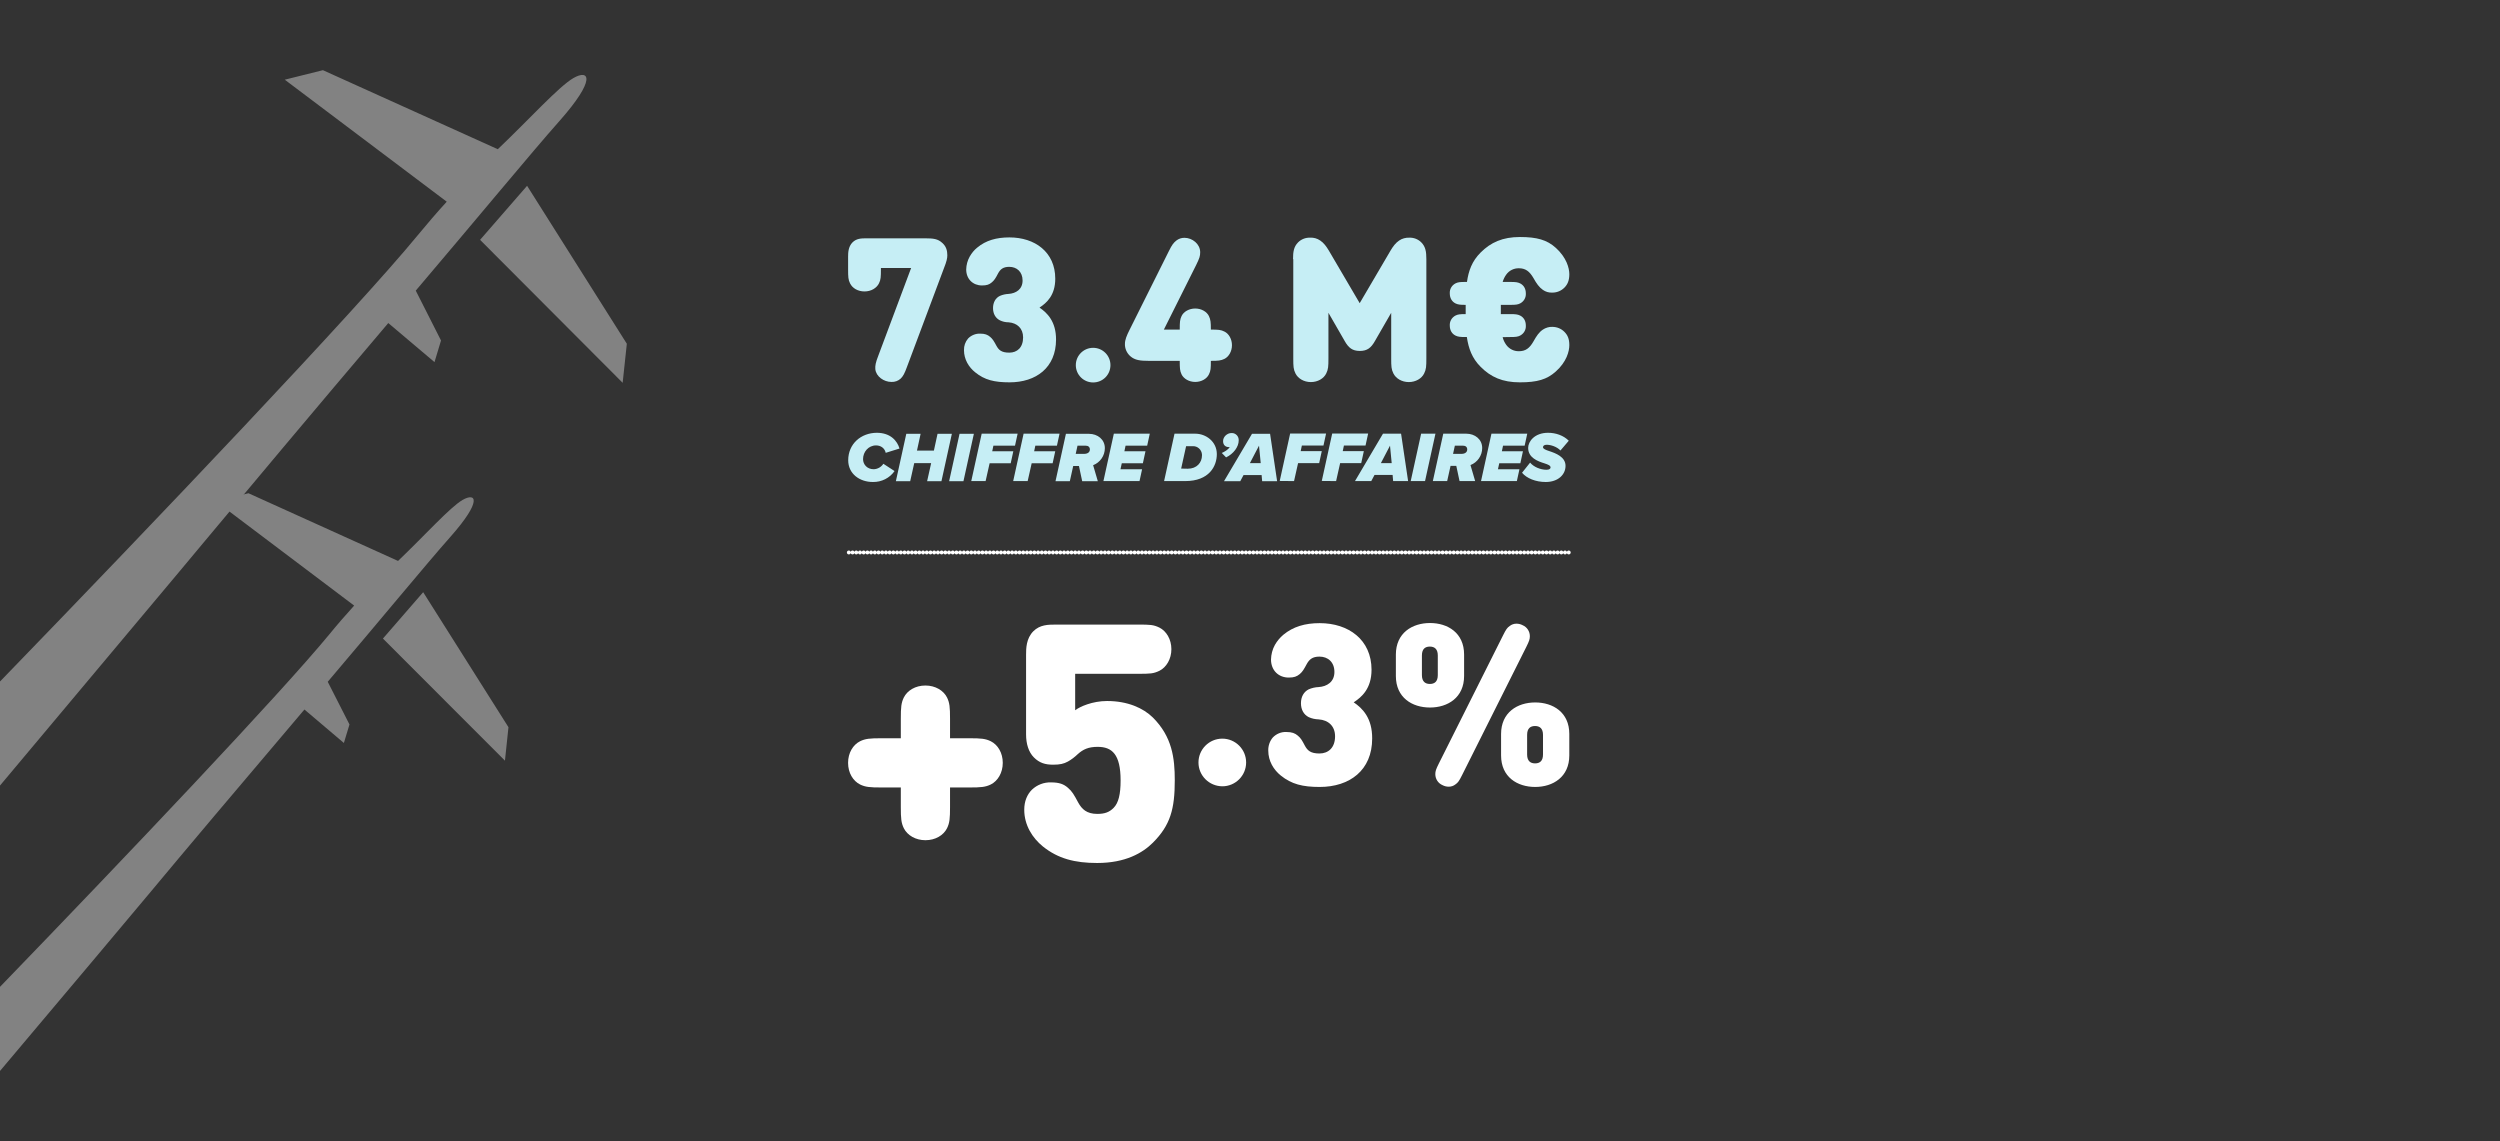
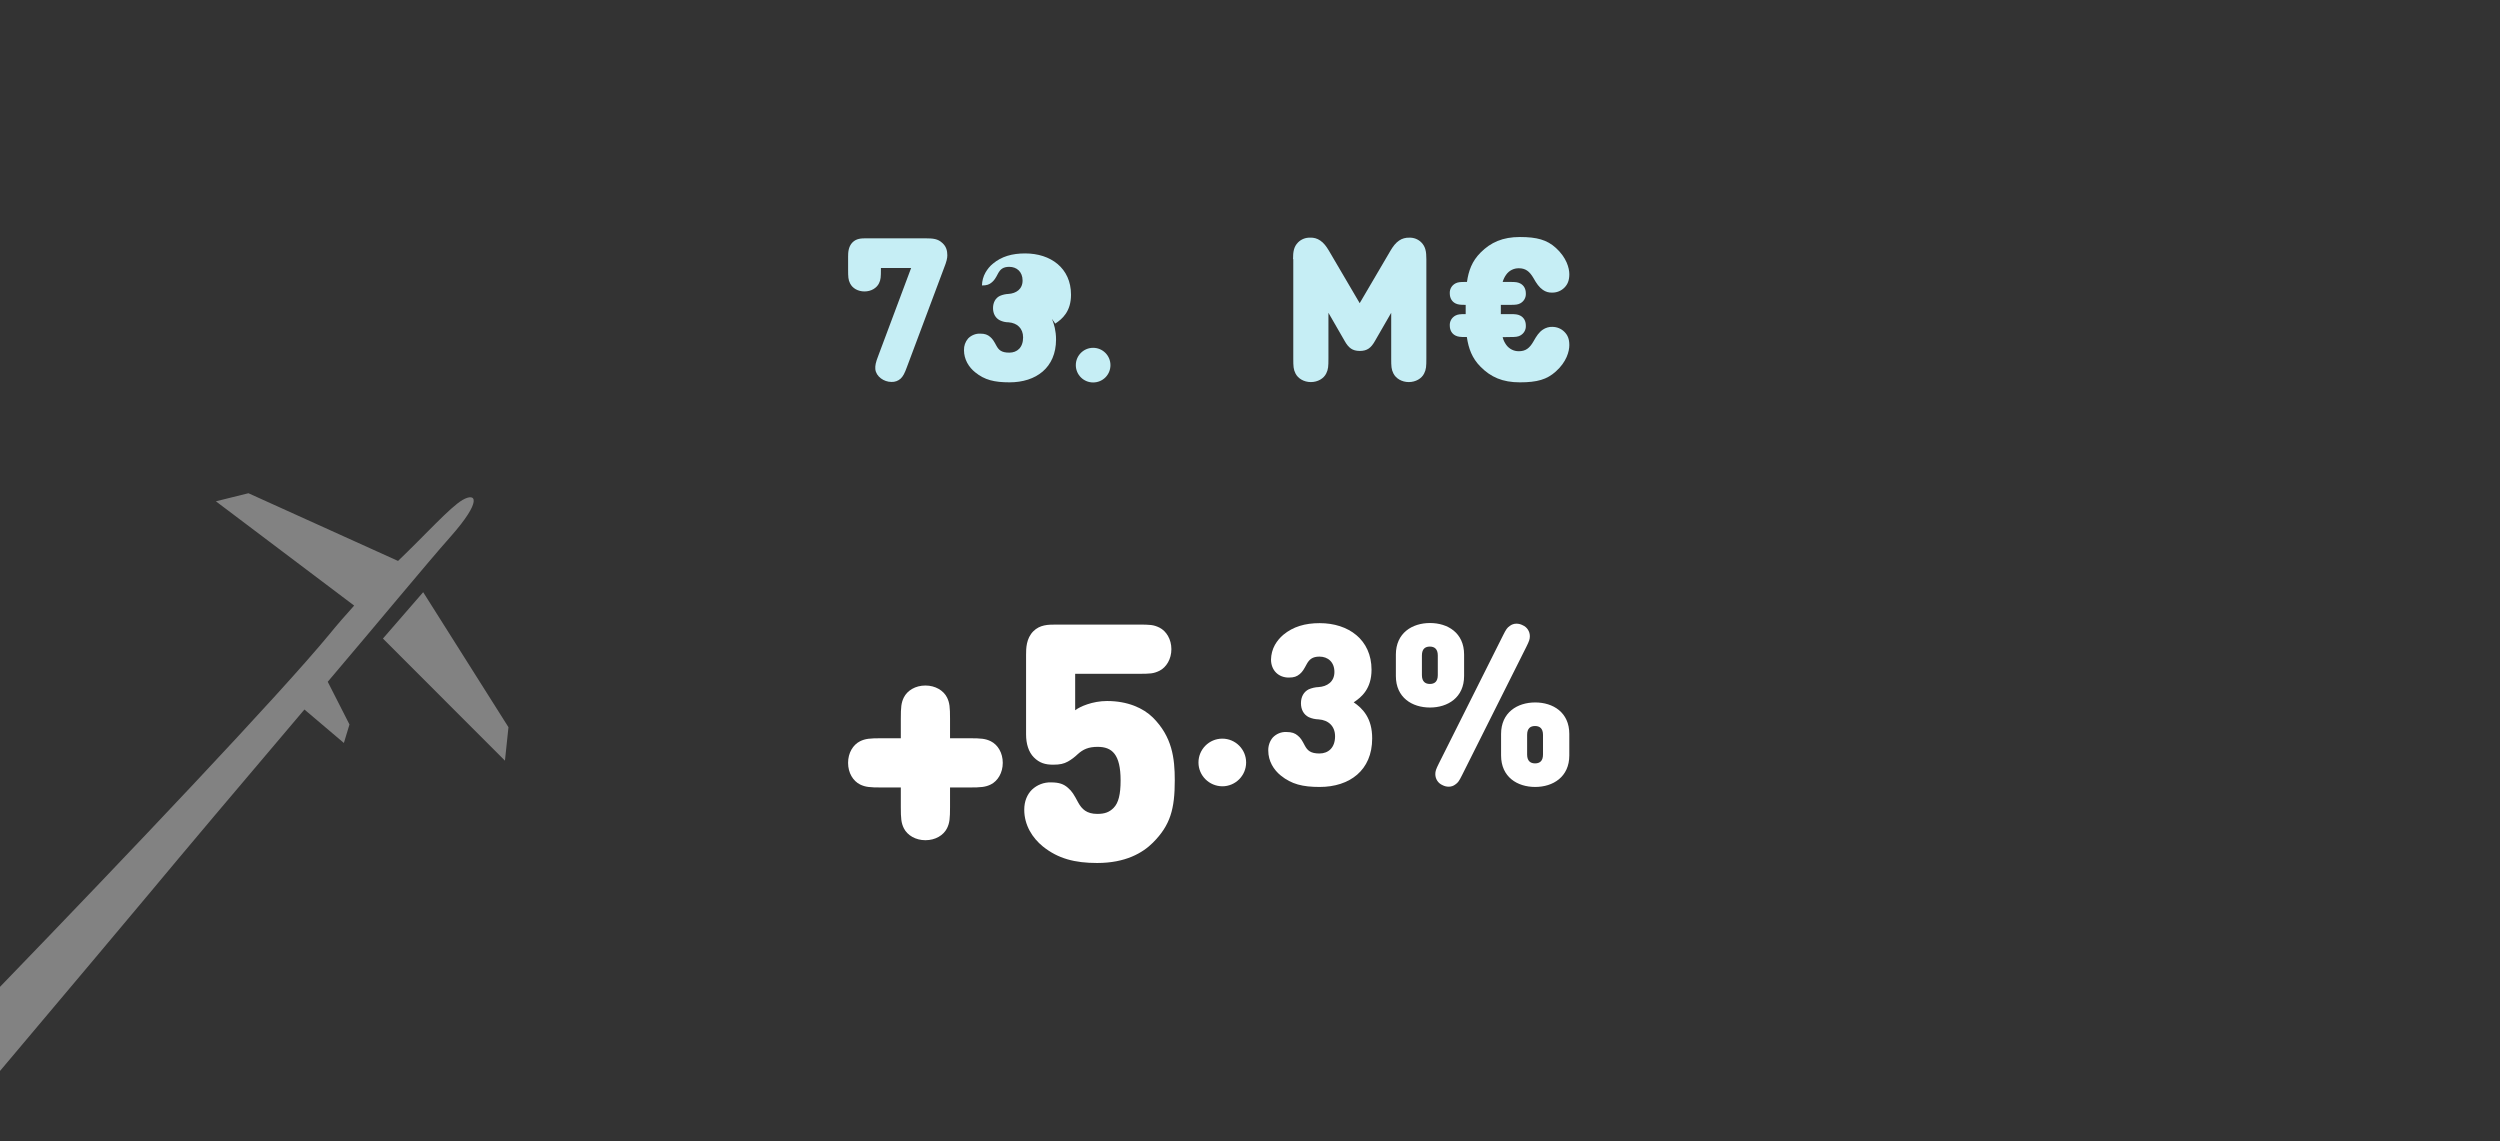
<svg xmlns="http://www.w3.org/2000/svg" version="1.1" id="Calque_1" x="0px" y="0px" viewBox="0 0 1920 876.4" style="enable-background:new 0 0 1920 876.4;" xml:space="preserve">
  <rect x="0" y="0" width="1920" height="876.4" fill="#333333" stroke="none" />
  <style type="text/css">
	.st0{fill:none;}
	.st1{fill:#FFFFFF;}
	.st2{fill:none;stroke:#FFFFFF;stroke-width:3;stroke-linecap:round;stroke-linejoin:round;stroke-dasharray:0,0,0,2.85;}
	.st3{fill:#C6EEF5;}
	.st4{opacity:0.39;}
</style>
  <rect class="st0" width="1920" height="876.4" />
  <g>
    <g id="Groupe_730" transform="translate(-9940.173 3255.68)">
      <path id="Tracé_2566" class="st1" d="M10669.8-2650.9v15c0,8.8-0.3,12.2-2.3,16.3c-2.7,5.4-8.9,9.2-16.6,9.2    c-7.6,0-13.9-3.8-16.6-9.2c-2-4.1-2.3-7.5-2.3-16.3v-15h-15c-8.8,0-12.2-0.3-16.3-2.3c-5.4-2.7-9.2-8.9-9.2-16.6    s3.8-13.9,9.2-16.6c4.1-2,7.5-2.3,16.3-2.3h15v-15c0-8.8,0.3-12.2,2.3-16.3c2.7-5.4,8.9-9.2,16.6-9.2c7.6,0,13.9,3.8,16.6,9.2    c2,4.1,2.3,7.5,2.3,16.3v15h15c8.8,0,12.2,0.3,16.3,2.3c5.4,2.7,9.2,8.9,9.2,16.6c0,7.6-3.8,13.9-9.2,16.6    c-4.1,2-7.5,2.3-16.3,2.3H10669.8z" />
      <path id="Tracé_2567" class="st1" d="M10765.9-2738.2v28c3.6-2.8,13.3-7.1,24.5-7.1c15.8,0,27.8,5.4,35.2,12.7    c14.8,14.8,16.8,31.1,16.8,48.2c0,21.9-3.3,34.4-16.8,47.9c-7.9,7.9-21.1,15.6-42.8,15.6c-17.3,0-30.1-3.4-41.7-12.7    c-8-6.5-14.3-16.3-14.3-28.2c0-6.5,2.2-11.7,5.9-15.4c3.9-3.7,9.2-5.8,14.7-5.6c6.2,0,9.7,1.3,12.9,4.1c3.3,2.8,4.8,5.5,7.9,11.3    c2.8,5.1,6.5,8.8,14.7,8.8c5.7,0,9.2-1.3,12.5-4.6c3.8-3.8,5.4-10.5,5.4-21.1c0-20.1-6.6-25.8-17.6-25.8c-7.1,0-11.2,1.9-15.3,5.6    c-2.3,2.2-4.9,4.2-7.6,5.7c-3.1,1.7-6.1,2.4-11.3,2.4c-6.1,0-10.5-1.3-14.8-5.6c-4.1-4.1-6-10.5-6-17.6v-61.3    c0-4.8,0.1-12.5,5.6-18c5-5,11.3-5.1,17.2-5.1h63.3c9.2,0,11.7,0.1,16.3,2.3c5.4,2.7,9.2,9.1,9.2,16.6s-3.8,13.9-9.2,16.6    c-4.6,2.2-7.1,2.3-16.3,2.3L10765.9-2738.2L10765.9-2738.2z" />
      <path id="Tracé_2568" class="st1" d="M10860.6-2670.1c0-10.1,8.2-18.3,18.3-18.3s18.3,8.2,18.3,18.3s-8.2,18.3-18.3,18.3l0,0    C10868.8-2651.9,10860.6-2660,10860.6-2670.1L10860.6-2670.1z" />
      <path id="Tracé_2569" class="st1" d="M10994-2688.5c0,24.5-17.4,37.2-40.3,37.2c-13,0-21.6-2.1-29.8-8.7    c-5.5-4.4-9.7-11.1-9.7-19.2c-0.1-3.7,1.1-7.3,3.5-10.1c2.7-2.8,6.5-4.4,10.4-4.2c4.2,0,6.6,0.9,8.8,2.8c2.3,1.9,3.3,3.7,5.4,7.7    c2,3.7,4.4,6,11.2,6s12-4.4,12-13.2c0-7.8-5.1-12.5-12.7-13c-2.6-0.1-5.1-0.6-7.5-1.7c-3.8-1.9-6-5.7-6-10.7s2.2-8.8,6-10.7    c2.4-1,4.9-1.6,7.5-1.7c6.5-0.4,12.2-4,12.2-11.6s-5-11.8-11.5-11.8c-5.3,0-7.8,2.1-9.8,5.8c-2.1,3.9-3.1,5.7-5.3,7.6    c-2.3,1.9-4.4,2.7-8.5,2.7c-7.8,0-13.6-5.5-13.6-13.9c0.1-3.9,1.1-7.8,3-11.2c1.7-3,3.9-5.6,6.5-7.8c7.5-6.2,16.6-8.9,27.9-8.9    c22.1,0,39.8,12.7,39.8,35.8c0,14.4-7.5,21-13.7,25C10986.6-2711.7,10994.1-2704.2,10994-2688.5L10994-2688.5z" />
      <path id="Tracé_2570" class="st1" d="M11064.6-2736.5c0,16.5-12.5,24.2-26.2,24.2s-26.2-7.6-26.2-24.2v-16.5    c0-16.5,12.5-24.2,26.2-24.2s26.2,7.6,26.2,24.2V-2736.5z M11044.4-2752.3c0-5-2.6-6.8-6.1-6.8s-6.1,1.7-6.1,6.8v15.1    c0,5,2.6,6.8,6.1,6.8s6.1-1.7,6.1-6.8V-2752.3z M11094.6-2767.9c2.2-4.4,3.1-5.7,5-7c1.5-1.2,3.3-1.8,5.2-1.8    c1.7,0,3.3,0.4,4.8,1.2c3.3,1.4,5.5,4.7,5.5,8.4c0,2.3-0.5,3.8-2.7,8.2l-49.4,98.6c-2.2,4.4-3.1,5.7-5,7c-1.5,1.2-3.3,1.8-5.2,1.8    c-1.7,0-3.3-0.4-4.8-1.2c-3.3-1.4-5.5-4.7-5.5-8.4c0-2.3,0.5-3.8,2.7-8.2L11094.6-2767.9z M11145.4-2675.5    c0,16.5-12.5,24.2-26.2,24.2s-26.2-7.6-26.2-24.2v-16.5c0-16.5,12.5-24.2,26.2-24.2s26.2,7.6,26.2,24.2V-2675.5z M11125.2-2691.3    c0-5-2.6-6.8-6.1-6.8s-6.1,1.7-6.1,6.8v15.1c0,5,2.6,6.8,6.1,6.8s6.1-1.7,6.1-6.8V-2691.3z" />
    </g>
-     <line id="Ligne_3" class="st2" x1="651.9" y1="424.3" x2="1204.9" y2="424.3" />
    <g id="Groupe_732" transform="translate(105.826 -4313.625)">
      <g id="Groupe_731" transform="translate(-10049 7259.251)">
        <path id="Tracé_2573" class="st3" d="M10769.4-2665.2c0-7.3,5.9-13.3,13.3-13.3c7.3,0,13.3,5.9,13.3,13.3s-5.9,13.3-13.3,13.3     S10769.4-2657.9,10769.4-2665.2z" />
        <g id="Groupe_729" transform="translate(-99.282 314.406)">
          <path id="Tracé_2571" class="st3" d="M10739-2978.2c-1.8,4.9-2.9,7.1-4.9,9c-1.9,1.7-4.4,2.6-7,2.5c-5.8,0-11.8-4.1-12.4-9.8      c-0.2-2.8,0.3-5.2,2.2-10.1l25.3-67.6h-23.2v0.9c0,6-0.1,8.1-1.5,10.9c-1.8,3.6-6,6.2-11.1,6.2s-9.3-2.5-11.1-6.2      c-1.4-2.8-1.5-4.9-1.5-10.9v-9.6c0-2.9,0.1-7.7,3.4-11c3-3,6.8-3.1,10.5-3.1h45.2c6.4,0,9.9,0.4,13.3,3.6      c2.9,2.6,3.8,5.8,3.8,9.4c0,2.4-0.6,4.9-2.5,9.7L10739-2978.2L10739-2978.2z" />
-           <path id="Tracé_2572" class="st3" d="M10853.5-2999.3c0,21.7-15.4,32.9-35.7,32.9c-11.6,0-19.2-1.8-26.4-7.7      c-4.9-3.9-8.6-9.9-8.6-17c-0.1-3.3,1-6.4,3.1-8.9c2.4-2.5,5.8-3.9,9.2-3.8c3.8,0,5.8,0.8,7.8,2.5s2.9,3.3,4.8,6.8      c1.8,3.3,3.9,5.3,9.9,5.3s10.6-3.9,10.6-11.7c0-6.9-4.5-11.1-11.2-11.6c-2.3,0-4.5-0.5-6.6-1.5c-3.4-1.7-5.3-5.1-5.3-9.4      s1.9-7.8,5.3-9.4c2.1-0.9,4.3-1.4,6.6-1.5c5.8-0.4,10.8-3.6,10.8-10.3s-4.5-10.5-10.2-10.5c-4.7,0-6.9,1.8-8.7,5.2      c-1.8,3.5-2.8,5.1-4.7,6.7c-2,1.7-3.8,2.4-7.6,2.4c-6.9,0-12.1-4.9-12.1-12.3c0.1-3.5,1-6.9,2.7-9.9c1.5-2.6,3.4-5,5.8-6.9      c6.6-5.5,14.7-7.8,24.7-7.8c19.5,0,35.2,11.2,35.2,31.7c0,12.8-6.6,18.6-12.1,22.2      C10846.8-3019.7,10853.5-3013.1,10853.5-2999.3L10853.5-2999.3z" />
-           <path id="Tracé_2574" class="st3" d="M10940.1-3067.1c2.5-5.1,3.7-6.5,5.8-8.2c1.8-1.4,3.9-2.1,6.2-2.1      c6.1,0,12.1,4.8,12.1,11.1c0,2.9-0.5,4.5-3.1,9.8l-24.8,49.6h12.2v-0.1c0-5.5,0.1-7.6,1.4-10.3c1.6-3.4,5.8-5.8,10.5-5.8      c4.8,0,8.9,2.5,10.5,5.8c1.3,2.7,1.5,4.8,1.5,10.3v0.1h0.1c5.5,0,7.6,0.1,10.3,1.5c3.4,1.6,5.8,5.8,5.8,10.5      c0,4.8-2.5,8.9-5.8,10.5c-2.7,1.3-4.8,1.5-10.3,1.5h-0.1v0.1c0,5.5-0.1,7.6-1.5,10.3c-1.6,3.4-5.8,5.8-10.5,5.8      c-4.8,0-8.9-2.5-10.5-5.8c-1.3-2.7-1.4-4.8-1.4-10.3v-0.1h-23.9c-6.4,0-10.6-0.5-14.1-3.6c-2.7-2.4-4.2-5.9-4.1-9.4      c0-3.2,1.4-6.5,3.5-10.7L10940.1-3067.1L10940.1-3067.1z" />
+           <path id="Tracé_2572" class="st3" d="M10853.5-2999.3c0,21.7-15.4,32.9-35.7,32.9c-11.6,0-19.2-1.8-26.4-7.7      c-4.9-3.9-8.6-9.9-8.6-17c-0.1-3.3,1-6.4,3.1-8.9c2.4-2.5,5.8-3.9,9.2-3.8c3.8,0,5.8,0.8,7.8,2.5s2.9,3.3,4.8,6.8      c1.8,3.3,3.9,5.3,9.9,5.3s10.6-3.9,10.6-11.7c0-6.9-4.5-11.1-11.2-11.6c-2.3,0-4.5-0.5-6.6-1.5c-3.4-1.7-5.3-5.1-5.3-9.4      s1.9-7.8,5.3-9.4c2.1-0.9,4.3-1.4,6.6-1.5c5.8-0.4,10.8-3.6,10.8-10.3s-4.5-10.5-10.2-10.5c-4.7,0-6.9,1.8-8.7,5.2      c-1.8,3.5-2.8,5.1-4.7,6.7c-2,1.7-3.8,2.4-7.6,2.4c0.1-3.5,1-6.9,2.7-9.9c1.5-2.6,3.4-5,5.8-6.9      c6.6-5.5,14.7-7.8,24.7-7.8c19.5,0,35.2,11.2,35.2,31.7c0,12.8-6.6,18.6-12.1,22.2      C10846.8-3019.7,10853.5-3013.1,10853.5-2999.3L10853.5-2999.3z" />
          <path id="Tracé_2575" class="st3" d="M11035.5-3061c0-5.7,0.6-9.6,3.9-12.9c2.4-2.4,5.7-3.7,9.1-3.6c2.8-0.2,5.6,0.6,7.9,2.2      c2.7,1.8,4.7,4.5,6.6,7.7l23.7,40.4l23.7-40.4c1.9-3.2,3.9-5.9,6.6-7.7c2.3-1.6,5.1-2.3,7.9-2.2c3.4-0.1,6.7,1.2,9.1,3.6      c3.3,3.3,3.9,7.2,3.9,12.9v76.2c0,6.2-0.1,8.3-1.7,11.6c-1.9,3.9-6.5,6.6-11.8,6.6c-5.4,0-9.9-2.8-11.8-6.6      c-1.6-3.2-1.7-5.4-1.7-11.6v-35l-12.5,21.7c-2.9,5.1-5.8,7.6-11.6,7.6s-8.7-2.5-11.6-7.6l-12.5-21.7v35c0,6.2-0.1,8.3-1.7,11.6      c-1.9,3.9-6.5,6.6-11.8,6.6c-5.4,0-9.9-2.8-11.8-6.6c-1.6-3.2-1.7-5.4-1.7-11.6v-76.2H11035.5z" />
          <path id="Tracé_2576" class="st3" d="M11196.5-3001.1c0.5,2.2,1.5,4.2,2.8,6c2.3,3.1,5.9,4.9,9.7,4.8c4.9,0,8.1-2.1,11.2-7.6      c2.3-4.1,4.2-7,7.2-9c2.1-1.4,4.7-2.2,7.2-2.1c3.5,0,6.8,1.3,9.3,3.8s3.8,5.4,3.8,10.2s-2.1,12.9-10.4,20.3      c-6.8,6.1-14.2,8.3-27.6,8.3c-13.4,0-22.4-4.1-30.2-12c-6.5-6.5-9.2-14-10.5-22.8h-1.1c-4.2,0-5.7-0.2-7.6-1.1      c-2.8-1.4-4.4-4.1-4.4-7.7c-0.2-3.2,1.5-6.2,4.4-7.7c1.8-0.9,3.3-1.1,7.6-1.1h0.2v-7.1h-0.2c-4.2,0-5.7-0.2-7.6-1.1      c-2.8-1.4-4.4-4.1-4.4-7.7c-0.2-3.2,1.5-6.2,4.4-7.7c1.8-0.9,3.3-1.1,7.6-1.1h1.2c1.2-8.6,3.9-16,10.4-22.5      c7.8-7.9,17.1-12,30.2-12c13.1,0,20.9,2.2,27.6,8.3c8.3,7.5,10.4,15.6,10.4,20.3s-1.3,7.8-3.8,10.3s-5.8,3.8-9.3,3.8      c-2.6,0.1-5.1-0.6-7.2-2.1c-2.9-2-4.9-4.9-7.2-9c-3.1-5.4-6.3-7.6-11.2-7.6c-3.8-0.1-7.5,1.7-9.7,4.8c-1.3,1.7-2.2,3.7-2.8,5.7      h5.8c4.2,0,5.7,0.2,7.6,1.1c2.8,1.4,4.4,4.1,4.4,7.7c0.2,3.2-1.5,6.2-4.4,7.7c-1.8,0.9-3.3,1.1-7.6,1.1h-7.2v7.1h7.2      c4.2,0,5.7,0.2,7.6,1.1c2.8,1.4,4.4,4.1,4.4,7.7c0.2,3.2-1.5,6.2-4.4,7.7c-1.8,0.9-3.3,1.1-7.6,1.1L11196.5-3001.1      L11196.5-3001.1z" />
        </g>
      </g>
-       <path id="Tracé_4248" class="st3" d="M545.6,4667.1c0,10.3,8.6,16.7,19,16.7c6.6,0.1,12.8-3,16.6-8.4l-8.6-5.6    c-1.6,2.5-4.4,4.1-7.4,4.2c-5,0-8.2-3.6-8.2-7.8c0-5.5,4.1-10.5,10-10.5c3.8,0,6.7,2.3,7.4,5.7l10.6-3.3    c-1.7-5.8-6.8-12.1-17.5-12.1C555.4,4646.1,545.6,4654.5,545.6,4667.1z M617.2,4683.2l8-36.4h-11l-2.8,12.9h-13l2.8-12.9h-11    l-8,36.4h11l3.1-13.9h13l-3.1,13.9H617.2z M634.1,4683.2l8-36.4h-11l-8,36.4H634.1z M651.1,4683.2l3.1-13.8h16.2l2-9.2h-16.2    l0.9-4.3h16.6l2-9.2h-27.6l-8,36.4h11V4683.2z M683.4,4683.2l3.1-13.8h16.1l2-9.2h-16.2l0.9-4.3h16.6l2-9.2h-27.6l-8,36.4h11.1    V4683.2z M737.3,4683.2l-3.6-12.3c5.4-2.1,9-7.3,9-13.1c0-6.7-5.6-11-12.2-11h-17.7l-8,36.4h11l2.6-11.7h4.4l2.5,11.7H737.3z     M720.3,4662.3l1.4-6.4h6.3c2,0,3.2,1.1,3.2,2.9c0,2.2-1.8,3.4-4.5,3.4h-6.4V4662.3z M769.3,4683.2l2-9.2h-16.6l1-4.6h16.2l2-9.2    h-16.2l0.9-4.3h16.6l2-9.2h-27.6l-8,36.4h27.7V4683.2z M796.2,4646.7l-8,36.4h16.2c18.5,0,24.3-11.5,24.3-20.7    c0-9.7-8.4-15.7-16.5-15.7L796.2,4646.7z M801.3,4673.5l3.8-17.2h5.1c3.7-0.2,6.9,2.7,7.1,6.5c0,0.2,0,0.3,0,0.5    c0,5.6-4,10.3-10.9,10.3L801.3,4673.5z M835.8,4664.9c5.7-2.7,9.7-8.1,9.7-13c0.2-3-2.1-5.6-5.1-5.7c-0.2,0-0.3,0-0.5,0    c-3.2,0-6.4,2.8-6.4,6.2c0,3.2,2.1,4.6,4.4,4.6c0.2,0,0.5,0,0.7-0.1c-1.1,2.1-4.2,3.8-6.1,4.6L835.8,4664.9z M875,4683.2    l-5.4-36.4h-13.9l-21.5,36.4h12.5l2.5-4.7h13.9l0.4,4.7H875z M862.4,4669.3h-8.3l7-13.4L862.4,4669.3z M888,4683.1l3.1-13.8h16.2    l2-9.2h-16.2l0.9-4.3h16.6l2-9.2H885l-8,36.4L888,4683.1z M920.3,4683.1l3.1-13.8h16.2l2-9.2h-16.2l0.9-4.3h16.6l2-9.2h-27.6    l-8,36.4L920.3,4683.1z M975.6,4683.1l-5.4-36.4h-13.9l-21.5,36.4h12.5l2.5-4.7h13.9l0.4,4.7H975.6z M963,4669.3h-8.3l7-13.4    L963,4669.3z M988.6,4683.1l8-36.4h-11l-8,36.4H988.6z M1027.1,4683.1l-3.6-12.3c5.4-2.1,9-7.3,9-13.1c0-6.7-5.6-11-12.2-11h-17.7    l-8,36.4h11l2.6-11.7h4.4l2.5,11.7H1027.1z M1010.1,4662.3l1.4-6.4h6.3c2,0,3.2,1.1,3.2,2.9c0,2.2-1.8,3.4-4.5,3.4h-6.4V4662.3z     M1059.1,4683.2l2-9.2h-16.5l1-4.6h16.2l2-9.2h-16.2l0.9-4.3h16.6l2-9.2h-27.5l-8,36.4h27.5V4683.2z M1063.1,4676.7    c3.6,4.3,10.5,7.1,18.2,7.1c9.4,0,15.2-5.6,15.2-12.4c0-6.9-7.5-9.7-12.7-11.4c-2.7-0.9-4.6-1.7-4.6-2.9c0-1,0.8-1.9,2.8-1.9    c3.2,0,7.9,1.5,10.6,4.4l6.4-7.5c-4-4-9.9-6.1-15.9-6.1c-10.4,0-15.3,6.7-15.3,11.6c0,7.6,7.4,10.3,12.6,11.9    c2.8,0.9,4.6,1.7,4.6,3.1c0,0.9-0.8,1.8-3.1,1.8c-4.7,0-9.9-2.2-12.6-5.5L1063.1,4676.7z" />
    </g>
    <g class="st4">
-       <path id="Tracé_2562" class="st1" d="M404.8,142.7L481.4,264l-3.2,30L368.7,184.2L404.8,142.7z" />
      <path id="Tracé_2564" class="st1" d="M325,454.8l65.5,103.7l-2.7,25.7l-93.7-93.8L325,454.8z" />
      <path class="st1" d="M355.2,384c-9.6,5.6-28.5,26.7-49.5,46.8l-114.9-52l-25,6.2L272,465.1c-6.5,7.2-13,14.6-19,22    C215.2,533,99,655.5,0,757.9v64.6c47.5-56.4,104.5-124,116.4-138.4c21-25.3,69.3-82.6,117.4-139.2l30.3,25.7l4.3-14.2l-16.7-32.8    c39.7-46.7,76.1-90.9,94.3-111.4C370.6,384.4,365.7,377.9,355.2,384z" />
-       <path class="st1" d="M440.3,60c-11.3,6.6-33.4,31.2-58,54.6L248,53.9l-29.3,7.3l124.4,93.7c-7.7,8.4-15.2,17.2-22.3,25.8    C273.4,238.4,120.4,399.1,0,523.4v79.9c58.5-69.9,145-172.8,161.1-192.3c24.5-29.4,80.9-96.7,137.1-162.9l35.5,30l5-16.6    l-19.4-38.3c46.5-54.7,89-106.2,110.3-130.2C458.4,60.5,452.5,52.9,440.3,60z" />
    </g>
  </g>
</svg>